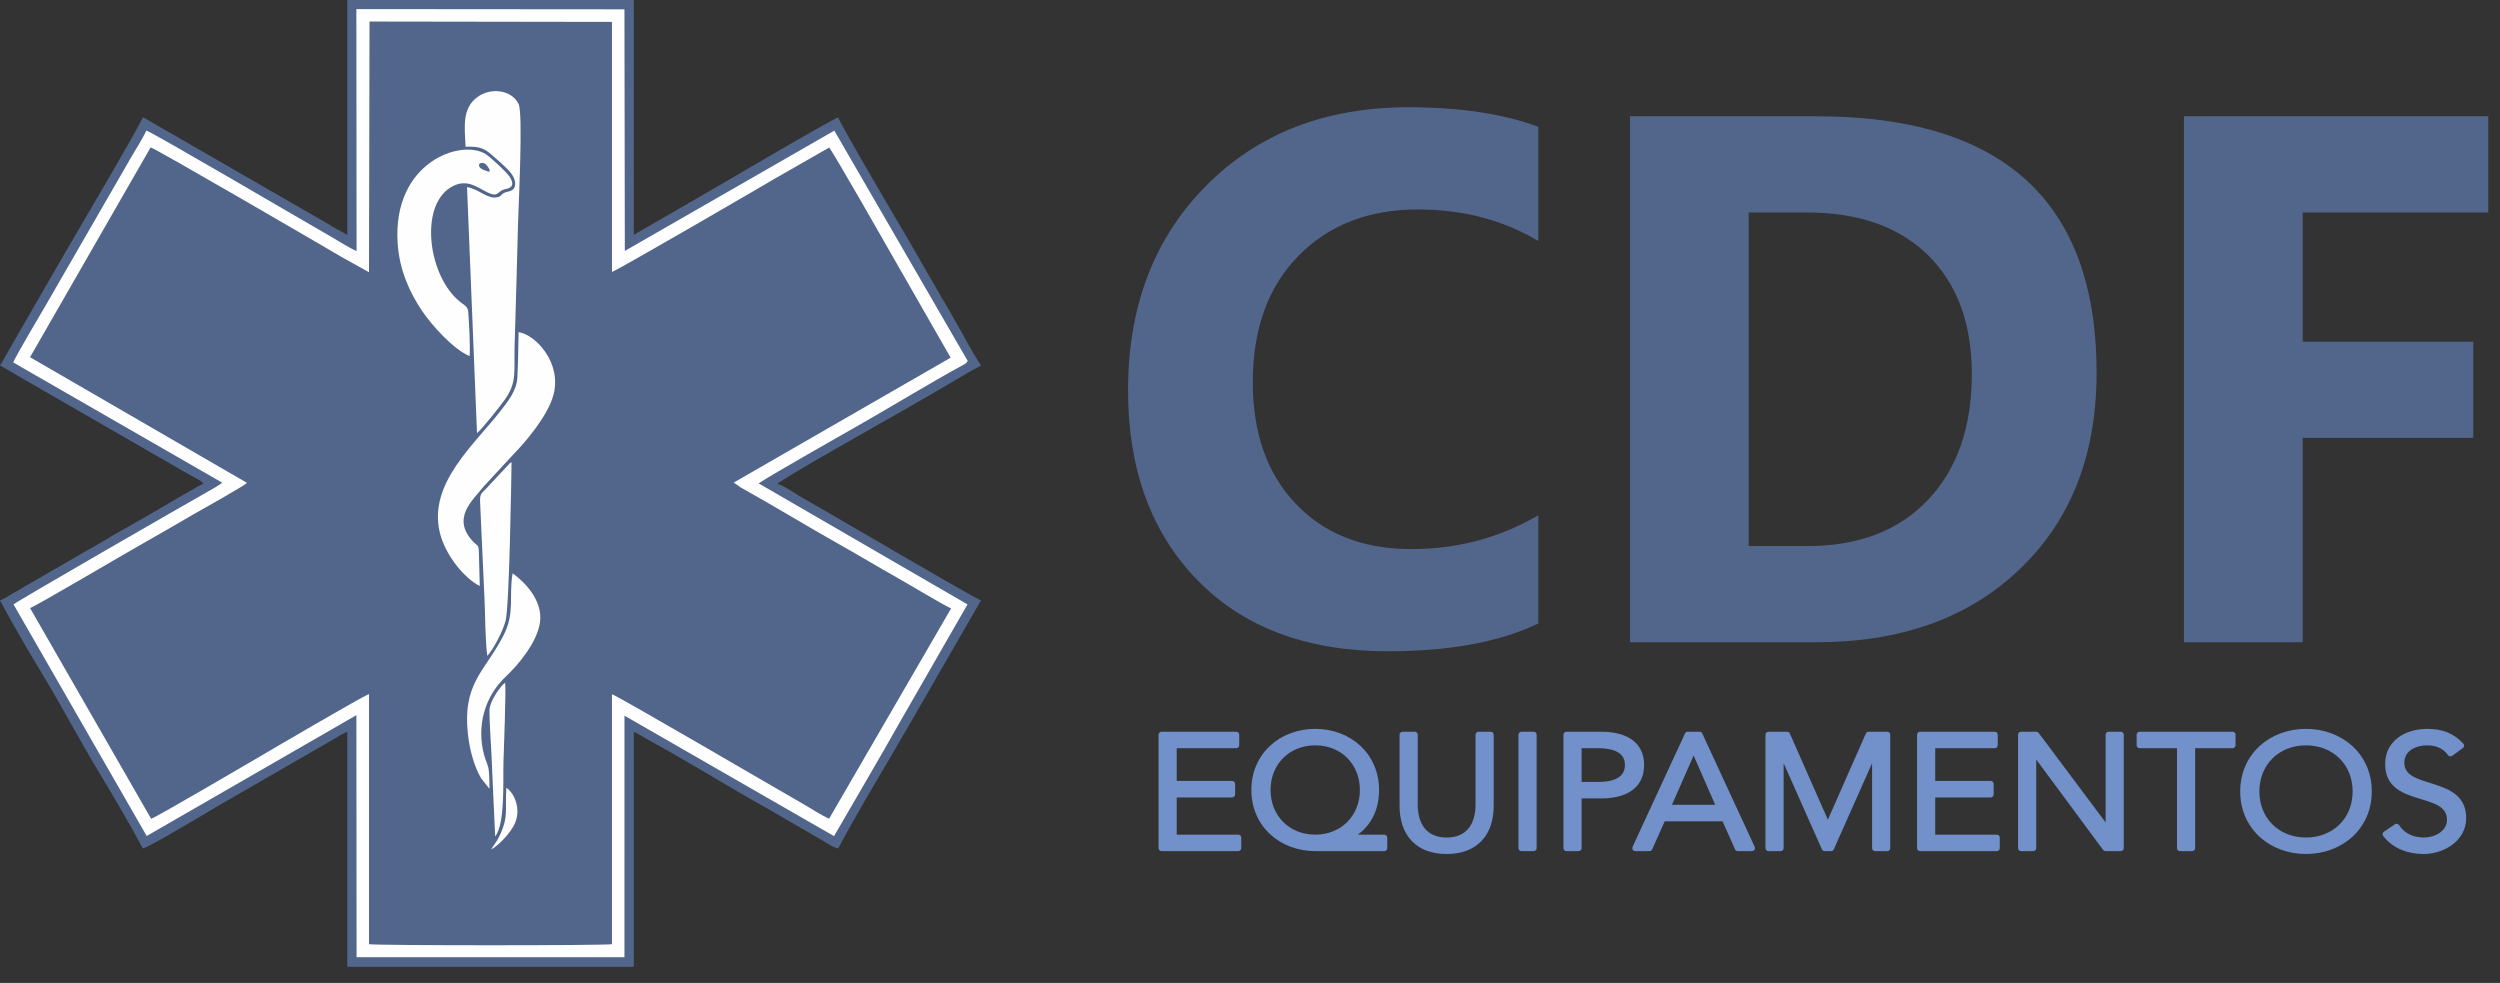
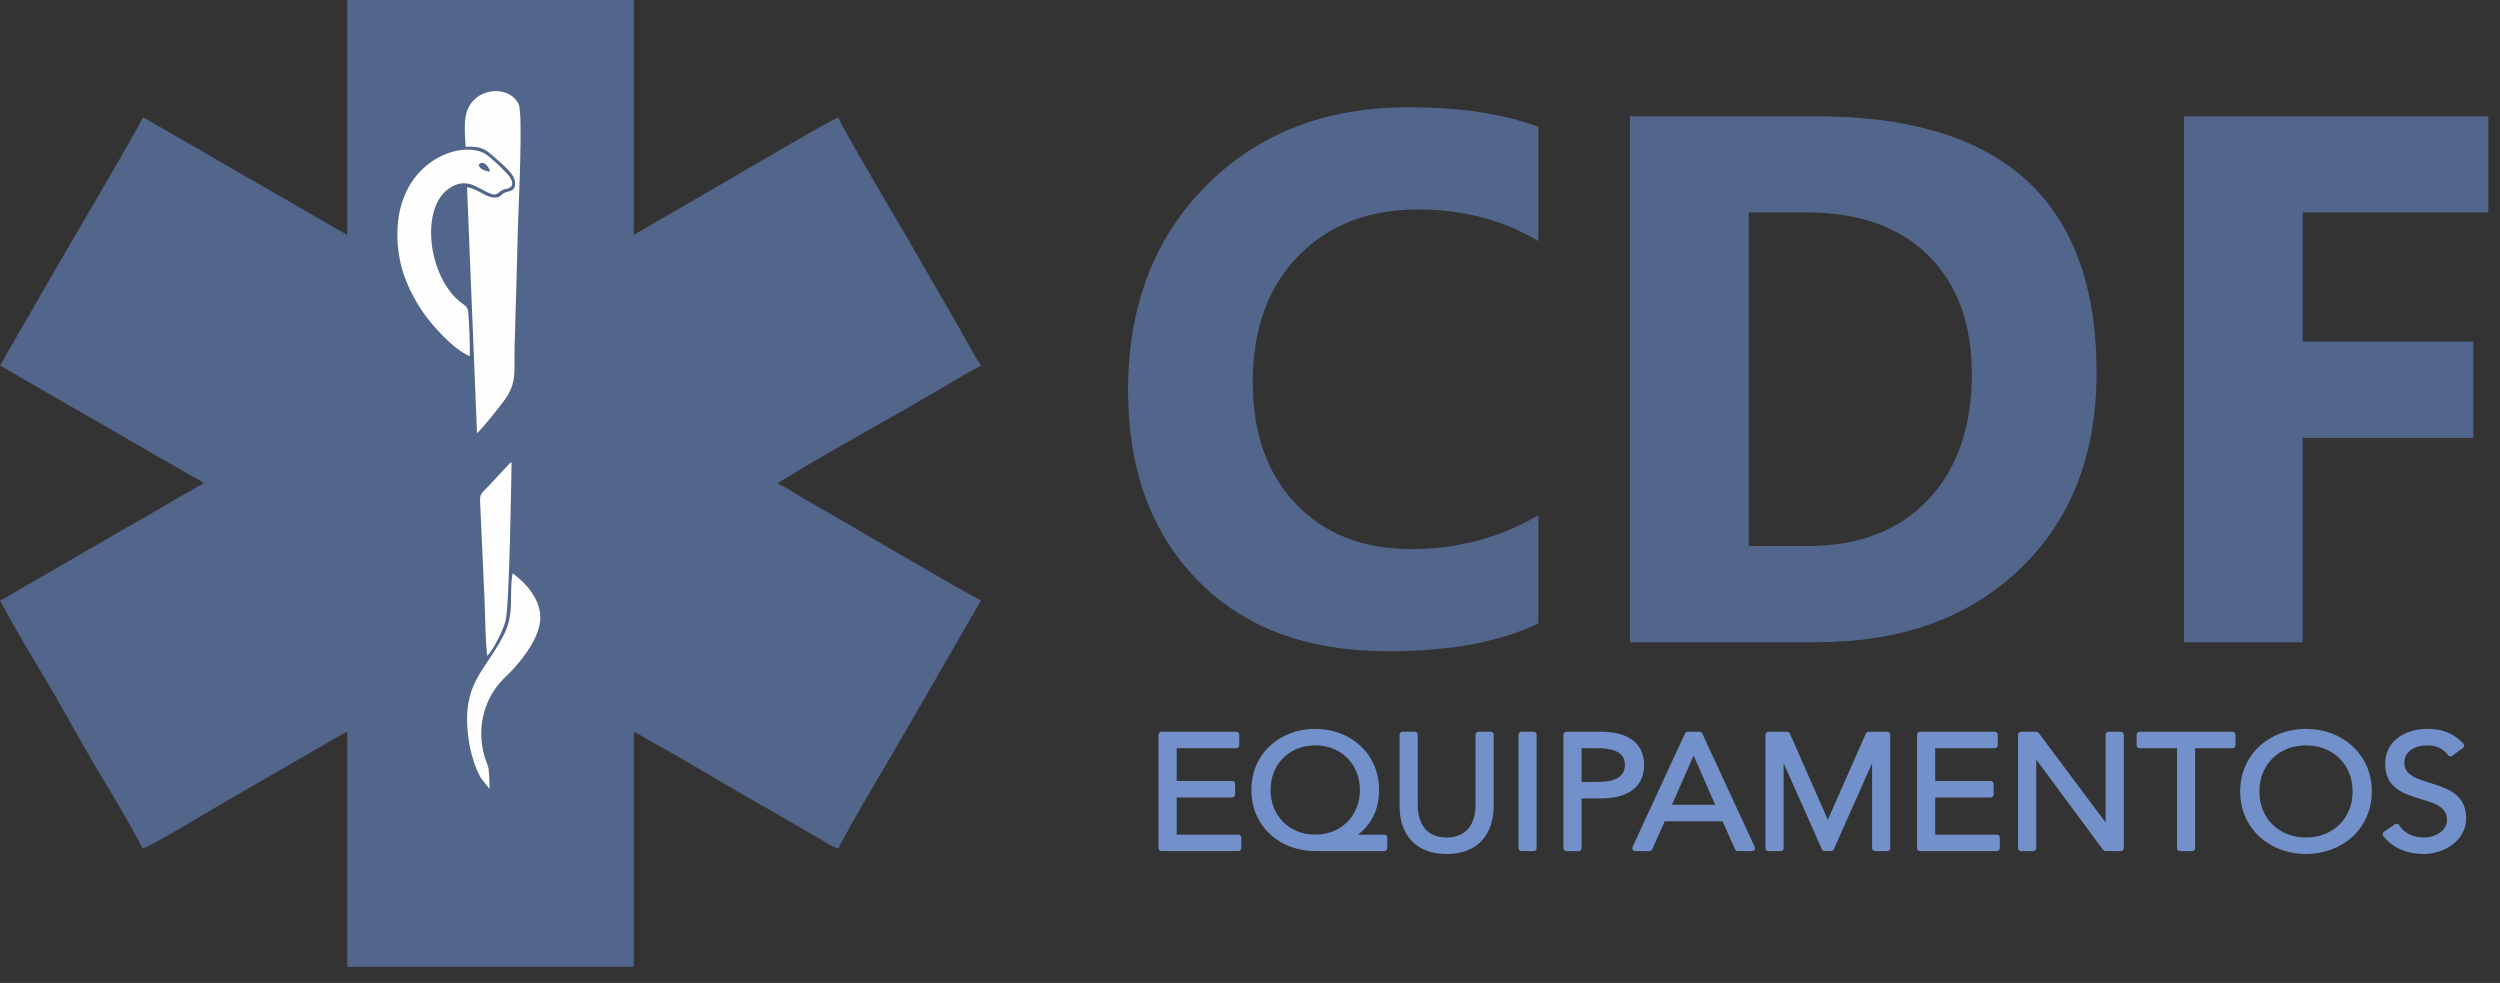
<svg xmlns="http://www.w3.org/2000/svg" width="117" height="46" viewBox="0 0 117 46" fill="none">
  <rect x="0" y="0" width="117" height="46" fill="#333333" stroke="none" />
  <path d="M54.933 37.182H57.668V36.687H54.933V34.879H57.859V34.385H54.359V39.694H57.955V39.199H54.933V37.182ZM59.326 36.972C59.326 35.794 60.163 34.744 61.558 34.744C62.945 34.744 63.782 35.794 63.782 36.972C63.782 38.149 62.945 39.199 61.558 39.199C60.163 39.199 59.326 38.149 59.326 36.972ZM64.787 39.199H63.081V39.184C63.997 38.726 64.404 37.924 64.404 36.972C64.404 35.397 63.184 34.249 61.558 34.249C59.924 34.249 58.704 35.397 58.704 36.972C58.704 38.546 59.924 39.694 61.558 39.694H64.787V39.199ZM69.769 34.385H69.195V37.654C69.195 39.184 68.135 39.334 67.704 39.334C67.274 39.334 66.213 39.184 66.213 37.654V34.385H65.64V37.714C65.64 38.599 66.014 39.829 67.704 39.829C69.394 39.829 69.769 38.599 69.769 37.714V34.385ZM71.778 34.385H71.204V39.694H71.778V34.385ZM73.308 39.694H73.882V37.227H74.951C76.099 37.227 76.808 36.754 76.808 35.802C76.808 34.849 76.099 34.385 74.951 34.385H73.308V39.694ZM73.882 34.879H74.807C75.835 34.879 76.186 35.292 76.186 35.802C76.186 36.312 75.835 36.732 74.807 36.732H73.882V34.879ZM77.821 38.299H80.706L81.328 39.694H81.998L79.543 34.385H78.984L76.529 39.694H77.199L77.821 38.299ZM79.263 35.014L80.483 37.804H78.036L79.263 35.014ZM83.64 34.385H82.763V39.694H83.337V35.104H83.353L85.394 39.694H85.697L87.738 35.104H87.754V39.694H88.328V34.385H87.451L85.545 38.704L83.64 34.385ZM90.432 37.182H93.166V36.687H90.432V34.879H93.358V34.385H89.858V39.694H93.453V39.199H90.432V37.182ZM95.303 34.385H94.585V39.694H95.159V35.149H95.175L98.539 39.694H99.257V34.385H98.683V38.884H98.667L95.303 34.385ZM102.597 34.879H104.486V34.385H100.134V34.879H102.023V39.694H102.597V34.879ZM110.864 37.039C110.864 35.427 109.604 34.249 107.922 34.249C106.24 34.249 104.981 35.427 104.981 37.039C104.981 38.651 106.24 39.829 107.922 39.829C109.604 39.829 110.864 38.651 110.864 37.039ZM110.242 37.039C110.242 38.261 109.373 39.334 107.922 39.334C106.471 39.334 105.602 38.261 105.602 37.039C105.602 35.817 106.471 34.744 107.922 34.744C109.373 34.744 110.242 35.817 110.242 37.039ZM115.185 34.894C114.738 34.414 114.228 34.249 113.59 34.249C112.673 34.249 111.765 34.729 111.765 35.757C111.765 37.699 114.658 36.867 114.658 38.366C114.658 38.989 114.013 39.334 113.447 39.334C112.857 39.334 112.402 39.079 112.163 38.689L111.645 39.041C112.076 39.596 112.737 39.829 113.423 39.829C114.316 39.829 115.28 39.259 115.28 38.291C115.28 36.379 112.386 37.137 112.386 35.704C112.386 35.037 113 34.744 113.59 34.744C114.069 34.744 114.435 34.917 114.682 35.262L115.185 34.894Z" fill="#7290C9" stroke="#7290C9" stroke-width="0.076px" stroke-miterlimit="22.926" />
  <path d="M71.993 29.178C70.193 30.045 67.849 30.479 64.954 30.479C61.174 30.479 58.202 29.371 56.04 27.15C53.877 24.929 52.793 21.969 52.793 18.271C52.793 14.338 54.012 11.144 56.444 8.695C58.876 6.245 62.029 5.02 65.915 5.02C68.318 5.02 70.346 5.325 71.993 5.934V11.279C70.346 10.295 68.465 9.802 66.361 9.802C64.046 9.802 62.182 10.529 60.758 11.982C59.339 13.436 58.63 15.405 58.63 17.884C58.63 20.27 59.298 22.163 60.641 23.575C61.977 24.987 63.782 25.697 66.05 25.697C68.213 25.697 70.193 25.169 71.993 24.114V29.178ZM76.283 30.057V5.442H85.003C93.748 5.442 98.12 9.439 98.12 17.439C98.12 21.272 96.924 24.337 94.539 26.622C92.153 28.914 88.977 30.057 85.003 30.057H76.283ZM81.839 9.943V25.556H84.581C86.984 25.556 88.865 24.835 90.231 23.393C91.597 21.951 92.282 19.982 92.282 17.503C92.282 15.153 91.603 13.307 90.249 11.959C88.895 10.617 86.996 9.943 84.546 9.943H81.839ZM116.452 9.943H107.766V15.991H115.748V20.492H107.766V30.057H102.21V5.442H116.452V9.943Z" fill="#52668C" />
  <path fill-rule="evenodd" clip-rule="evenodd" d="M16.251 10.992C15.851 10.78 15.468 10.555 15.076 10.319L6.992 5.659C6.88 5.59 6.797 5.527 6.681 5.496C6.599 5.8 3.077 11.762 2.514 12.747L0.435 16.354C0.282 16.607 0.157 16.869 0 17.104C0.398 17.314 0.768 17.558 1.17 17.782L8.955 22.268C9.143 22.37 9.407 22.474 9.523 22.647C9.368 22.683 9.087 22.868 8.935 22.959C8.718 23.087 8.539 23.175 8.329 23.301C7.924 23.544 7.548 23.758 7.134 24.001C6.328 24.476 5.557 24.885 4.759 25.369C4.556 25.491 4.394 25.582 4.186 25.696L2.385 26.738C2.179 26.851 2.019 26.954 1.815 27.068L0.613 27.762C0.469 27.849 0.155 28.054 0 28.096C0.644 29.313 1.366 30.526 2.076 31.706C2.939 33.143 3.725 34.629 4.586 36.065C5.29 37.239 6.04 38.494 6.681 39.704C6.937 39.682 9.903 37.894 10.254 37.687L15.633 34.584C15.778 34.501 16.086 34.294 16.251 34.255V45.247H29.66V34.255C29.815 34.297 30.083 34.482 30.244 34.571C31.653 35.34 33.039 36.173 34.417 36.983C35.225 37.458 35.988 37.873 36.794 38.35L38.593 39.393C38.75 39.488 39.049 39.689 39.23 39.704C40.009 38.231 40.871 36.799 41.714 35.365C42.01 34.861 42.265 34.396 42.567 33.897L45.911 28.096C45.615 28.017 38.485 23.808 37.603 23.327C37.267 23.143 36.724 22.737 36.387 22.647C36.552 22.423 41.795 19.481 42.307 19.186C42.708 18.955 43.087 18.728 43.509 18.492C44.309 18.045 45.101 17.532 45.911 17.104C45.454 16.422 45.079 15.656 44.658 14.945C44.508 14.69 44.393 14.469 44.244 14.222C43.951 13.739 43.701 13.269 43.409 12.783L42.561 11.309C42.422 11.058 42.289 10.845 42.14 10.593C41.721 9.883 39.289 5.75 39.23 5.496C38.927 5.566 32.901 9.136 32.061 9.603L29.66 10.992V0H16.251V10.992Z" fill="#52668C" />
-   <path fill-rule="evenodd" clip-rule="evenodd" d="M16.688 11.747C16.346 11.611 15.804 11.253 15.469 11.063C14.556 10.546 7.14 6.192 6.849 6.11C6.659 6.528 6.318 7.036 6.083 7.456L2.183 14.216C1.902 14.703 0.758 16.621 0.619 16.962L10.395 22.587C10.379 22.608 10.365 22.608 10.36 22.624L10.096 22.794C9.981 22.859 9.913 22.902 9.796 22.968C8.801 23.529 0.815 28.122 0.633 28.286L6.865 39.124L16.679 33.469L16.688 44.797H29.224L29.225 33.493L39.032 39.131C40.073 37.329 41.126 35.548 42.156 33.721L45.279 28.286L35.504 22.622C36.033 22.256 39.764 20.144 40.395 19.783C41.826 18.963 43.575 17.899 44.986 17.128C45.119 17.055 45.192 17.034 45.292 16.898L39.046 6.114L29.242 11.743L29.224 0.436L16.678 0.426L16.688 11.747Z" fill="#FEFEFE" />
  <path fill-rule="evenodd" clip-rule="evenodd" d="M17.269 12.741L15.978 12.022C15.142 11.53 7.338 6.983 7.049 6.898L1.406 16.717L11.557 22.597C11.432 22.742 9.397 23.873 9.052 24.072C8.206 24.562 7.357 25.062 6.496 25.544C5.969 25.839 1.751 28.323 1.408 28.46L7.073 38.319C7.3 38.254 11.863 35.58 12.149 35.412C12.501 35.203 16.987 32.572 17.27 32.483V44.187C17.511 44.255 28.398 44.255 28.64 44.187V32.49C28.968 32.598 36.545 37.034 37.513 37.582C37.903 37.803 38.444 38.165 38.803 38.314L44.511 28.475C44.161 28.325 42.47 27.304 41.963 27.021C41.096 26.537 40.286 26.042 39.407 25.549C37.824 24.66 36.233 23.685 34.661 22.81L34.341 22.583L44.49 16.739L41.672 11.818C41.584 11.666 38.99 7.104 38.803 6.906L36.265 8.358C35.711 8.688 28.98 12.603 28.64 12.728L28.64 1.025L17.293 1.008L17.269 12.741Z" fill="#52668C" />
  <path fill-rule="evenodd" clip-rule="evenodd" d="M21.791 6.867C22.561 6.836 22.725 6.994 23.146 7.365C23.38 7.571 23.913 8.007 24.045 8.315C24.151 8.56 24.145 8.832 23.902 8.931C23.766 8.988 23.686 8.966 23.551 9.053C23.432 9.13 23.449 9.2 23.255 9.235C22.801 9.319 22.396 8.838 21.857 8.757L22.324 20.271C22.565 20.076 23.413 19.002 23.628 18.7C24.214 17.877 24.048 17.346 24.083 16.208C24.142 14.313 24.192 12.414 24.242 10.518C24.264 9.672 24.487 5.311 24.271 4.868C23.94 4.19 22.941 4.08 22.323 4.556C21.656 5.071 21.728 5.825 21.791 6.867Z" fill="#FEFEFE" />
-   <path fill-rule="evenodd" clip-rule="evenodd" d="M22.454 27.425L22.409 25.77C22.391 25.492 22.329 25.537 22.181 25.387C21.084 24.272 22.118 23.422 22.631 22.773L24.043 21.247C24.577 20.7 25.641 19.473 25.905 18.467C26.294 16.987 25.083 15.672 24.271 15.543C24.255 16.246 24.249 16.975 24.212 17.675C24.181 18.281 23.762 18.791 23.497 19.139C22.245 20.776 20.035 22.593 20.579 24.906C20.827 25.963 21.729 27.069 22.454 27.425Z" fill="#FEFEFE" />
  <path fill-rule="evenodd" clip-rule="evenodd" d="M21.979 16.666C22.01 16.151 21.955 15.127 21.912 14.595C21.889 14.307 21.718 14.3 21.414 14.025C19.983 12.728 19.632 9.48 21.211 8.703C21.891 8.368 22.348 8.784 22.829 9.011C23.329 9.246 23.265 8.966 23.596 8.862C23.694 8.832 24.205 8.811 23.851 8.272C23.696 8.038 22.935 7.34 22.731 7.212C21.571 6.485 18.366 7.599 18.609 11.373C18.69 12.643 19.175 13.691 19.752 14.549C20.188 15.197 21.217 16.356 21.979 16.666Z" fill="#FEFEFE" />
  <path fill-rule="evenodd" clip-rule="evenodd" d="M22.908 36.917C22.906 36.654 22.902 36.269 22.87 36.014C22.845 35.811 22.719 35.574 22.656 35.336C22.293 33.974 22.682 32.586 23.688 31.647C24.229 31.142 25.146 30.062 25.272 29.12C25.414 28.059 24.489 27.183 23.989 26.832C23.805 27.939 24.108 28.67 23.569 29.728C22.678 31.477 21.583 31.974 21.923 34.546C22.004 35.161 22.209 35.905 22.515 36.425L22.908 36.917Z" fill="#FEFEFE" />
  <path fill-rule="evenodd" clip-rule="evenodd" d="M22.803 30.695C23.082 30.409 23.526 29.558 23.66 29.062C23.839 28.401 23.927 22.525 23.941 21.634C23.833 21.691 23.916 21.639 23.841 21.701L22.944 22.659C22.55 23.127 22.442 23.013 22.471 23.546L22.676 28.066C22.713 28.895 22.707 29.889 22.803 30.695Z" fill="#FEFEFE" />
-   <path fill-rule="evenodd" clip-rule="evenodd" d="M23.175 39.148C23.644 38.534 23.537 36.625 23.562 35.677C23.578 35.093 23.689 32.282 23.641 31.952C23.423 32.092 22.904 32.836 22.906 33.258C22.909 33.899 22.969 34.603 22.998 35.252C23.057 36.547 23.111 37.849 23.175 39.148Z" fill="#FEFEFE" />
-   <path fill-rule="evenodd" clip-rule="evenodd" d="M22.984 39.759C23.354 39.551 23.892 38.983 24.093 38.543C24.388 37.893 24.1 37.137 23.699 36.87C23.619 37.901 23.837 38.207 23.335 39.207C23.226 39.422 23.075 39.585 22.984 39.759Z" fill="#FEFEFE" />
  <path fill-rule="evenodd" clip-rule="evenodd" d="M22.459 7.705C22.439 7.744 22.472 7.809 22.541 7.859C22.609 7.908 22.714 7.941 22.785 7.967C22.855 7.993 22.892 8.012 22.884 7.976C22.875 7.94 22.821 7.85 22.77 7.785C22.719 7.72 22.671 7.681 22.61 7.667C22.55 7.654 22.478 7.666 22.459 7.705Z" fill="#52668C" stroke="#52668C" stroke-width="0.076px" stroke-miterlimit="22.926" />
  <path fill-rule="evenodd" clip-rule="evenodd" d="M55.032 37.282V39.099H57.953C58.008 39.099 58.053 39.144 58.053 39.199V39.694C58.053 39.749 58.008 39.794 57.953 39.794H54.358C54.303 39.794 54.258 39.749 54.258 39.694V34.384C54.258 34.329 54.303 34.284 54.358 34.284H57.858C57.913 34.284 57.958 34.329 57.958 34.384V34.879C57.958 34.934 57.913 34.979 57.858 34.979H55.032V36.587H57.666C57.721 36.587 57.766 36.631 57.766 36.687V37.181C57.766 37.237 57.721 37.282 57.666 37.282H55.032ZM63.426 39.099H64.785C64.84 39.099 64.885 39.144 64.885 39.199V39.694C64.885 39.749 64.84 39.794 64.785 39.794H61.556C59.916 39.794 58.602 38.648 58.602 36.971C58.602 35.295 59.916 34.149 61.556 34.149C63.194 34.149 64.502 35.3 64.502 36.971C64.502 37.874 64.149 38.619 63.426 39.099ZM69.867 34.384V37.714C69.867 39.071 69.1 39.929 67.703 39.929C66.305 39.929 65.538 39.071 65.538 37.714V34.384C65.538 34.329 65.583 34.284 65.638 34.284H66.212C66.267 34.284 66.312 34.329 66.312 34.384V37.654C66.312 38.575 66.739 39.234 67.703 39.234C68.667 39.234 69.093 38.575 69.093 37.654V34.384C69.093 34.329 69.138 34.284 69.193 34.284H69.767C69.823 34.284 69.867 34.329 69.867 34.384ZM71.876 34.384V39.694C71.876 39.749 71.831 39.794 71.776 39.794H71.202C71.147 39.794 71.102 39.749 71.102 39.694V34.384C71.102 34.329 71.147 34.284 71.202 34.284H71.776C71.831 34.284 71.876 34.329 71.876 34.384ZM73.981 37.327V39.694C73.981 39.749 73.936 39.794 73.881 39.794H73.307C73.252 39.794 73.207 39.749 73.207 39.694V34.384C73.207 34.329 73.252 34.284 73.307 34.284H74.949C75.956 34.284 76.906 34.655 76.906 35.802C76.906 36.948 75.958 37.327 74.949 37.327H73.981ZM77.884 38.399L77.288 39.734C77.272 39.771 77.238 39.794 77.197 39.794H76.528C76.493 39.794 76.462 39.777 76.443 39.748C76.424 39.718 76.422 39.684 76.437 39.652L78.892 34.342C78.909 34.306 78.943 34.284 78.983 34.284H79.541C79.581 34.284 79.615 34.306 79.632 34.342L82.087 39.652C82.102 39.684 82.099 39.718 82.081 39.748C82.061 39.777 82.031 39.794 81.996 39.794H81.327C81.286 39.794 81.252 39.771 81.235 39.734L80.64 38.399H77.884ZM85.544 38.456L87.357 34.344C87.374 34.307 87.408 34.284 87.449 34.284H88.326C88.381 34.284 88.426 34.329 88.426 34.384V39.694C88.426 39.749 88.381 39.794 88.326 39.794H87.752C87.697 39.794 87.652 39.749 87.652 39.694V35.539L85.787 39.734C85.77 39.771 85.736 39.794 85.695 39.794H85.392C85.352 39.794 85.317 39.771 85.301 39.734L83.436 35.539V39.694C83.436 39.749 83.391 39.794 83.335 39.794H82.761C82.706 39.794 82.662 39.749 82.662 39.694V34.384C82.662 34.329 82.706 34.284 82.761 34.284H83.638C83.679 34.284 83.714 34.307 83.73 34.344L85.544 38.456ZM90.53 37.282V39.099H93.452C93.507 39.099 93.552 39.144 93.552 39.199V39.694C93.552 39.749 93.507 39.794 93.452 39.794H89.856C89.801 39.794 89.757 39.749 89.757 39.694V34.384C89.757 34.329 89.801 34.284 89.856 34.284H93.356C93.411 34.284 93.456 34.329 93.456 34.384V34.879C93.456 34.934 93.411 34.979 93.356 34.979H90.53V36.587H93.165C93.22 36.587 93.265 36.631 93.265 36.687V37.181C93.265 37.237 93.22 37.282 93.165 37.282H90.53ZM98.581 38.604V34.384C98.581 34.329 98.626 34.284 98.681 34.284H99.255C99.31 34.284 99.355 34.329 99.355 34.384V39.694C99.355 39.749 99.31 39.794 99.255 39.794H98.538C98.505 39.794 98.477 39.779 98.457 39.753L95.258 35.431V39.694C95.258 39.749 95.213 39.794 95.158 39.794H94.584C94.529 39.794 94.484 39.749 94.484 39.694V34.384C94.484 34.329 94.529 34.284 94.584 34.284H95.301C95.334 34.284 95.362 34.298 95.381 34.325L98.581 38.604ZM102.695 34.979V39.694C102.695 39.749 102.651 39.794 102.595 39.794H102.021C101.966 39.794 101.921 39.749 101.921 39.694V34.979H100.132C100.077 34.979 100.032 34.934 100.032 34.879V34.384C100.032 34.329 100.077 34.284 100.132 34.284H104.485C104.54 34.284 104.585 34.329 104.585 34.384V34.879C104.585 34.934 104.54 34.979 104.485 34.979H102.695ZM110.962 37.039C110.962 38.76 109.6 39.929 107.921 39.929C106.241 39.929 104.879 38.76 104.879 37.039C104.879 35.318 106.241 34.149 107.921 34.149C109.6 34.149 110.962 35.318 110.962 37.039ZM112.485 35.704C112.485 37.023 115.379 36.302 115.379 38.291C115.379 39.323 114.36 39.929 113.421 39.929C112.704 39.929 112.014 39.682 111.565 39.102C111.547 39.08 111.54 39.054 111.545 39.026C111.549 38.997 111.564 38.975 111.587 38.959L112.106 38.606C112.129 38.59 112.155 38.585 112.183 38.591C112.211 38.597 112.232 38.612 112.247 38.636C112.503 39.054 112.972 39.234 113.445 39.234C113.946 39.234 114.557 38.936 114.557 38.366C114.557 36.98 111.663 37.778 111.663 35.757C111.663 34.676 112.61 34.149 113.589 34.149C114.258 34.149 114.793 34.328 115.256 34.826C115.277 34.848 115.286 34.874 115.283 34.904C115.28 34.933 115.266 34.958 115.242 34.975L114.74 35.342C114.718 35.359 114.692 35.365 114.665 35.36C114.638 35.356 114.616 35.343 114.6 35.32C114.355 34.979 114.002 34.844 113.589 34.844C113.056 34.844 112.485 35.096 112.485 35.704ZM59.424 36.971C59.424 38.199 60.32 39.099 61.556 39.099C62.79 39.099 63.681 38.194 63.681 36.971C63.681 35.749 62.79 34.844 61.556 34.844C60.32 34.844 59.424 35.744 59.424 36.971ZM73.981 34.979V36.632H74.806C75.371 36.632 76.085 36.5 76.085 35.802C76.085 35.105 75.368 34.979 74.806 34.979H73.981ZM79.262 35.263L78.188 37.704H80.329L79.262 35.263ZM110.141 37.039C110.141 35.759 109.204 34.844 107.921 34.844C106.637 34.844 105.701 35.759 105.701 37.039C105.701 38.319 106.637 39.234 107.921 39.234C109.204 39.234 110.141 38.319 110.141 37.039Z" fill="#7290C9" stroke="#7290C9" stroke-width="0.076px" stroke-miterlimit="22.926" />
</svg>